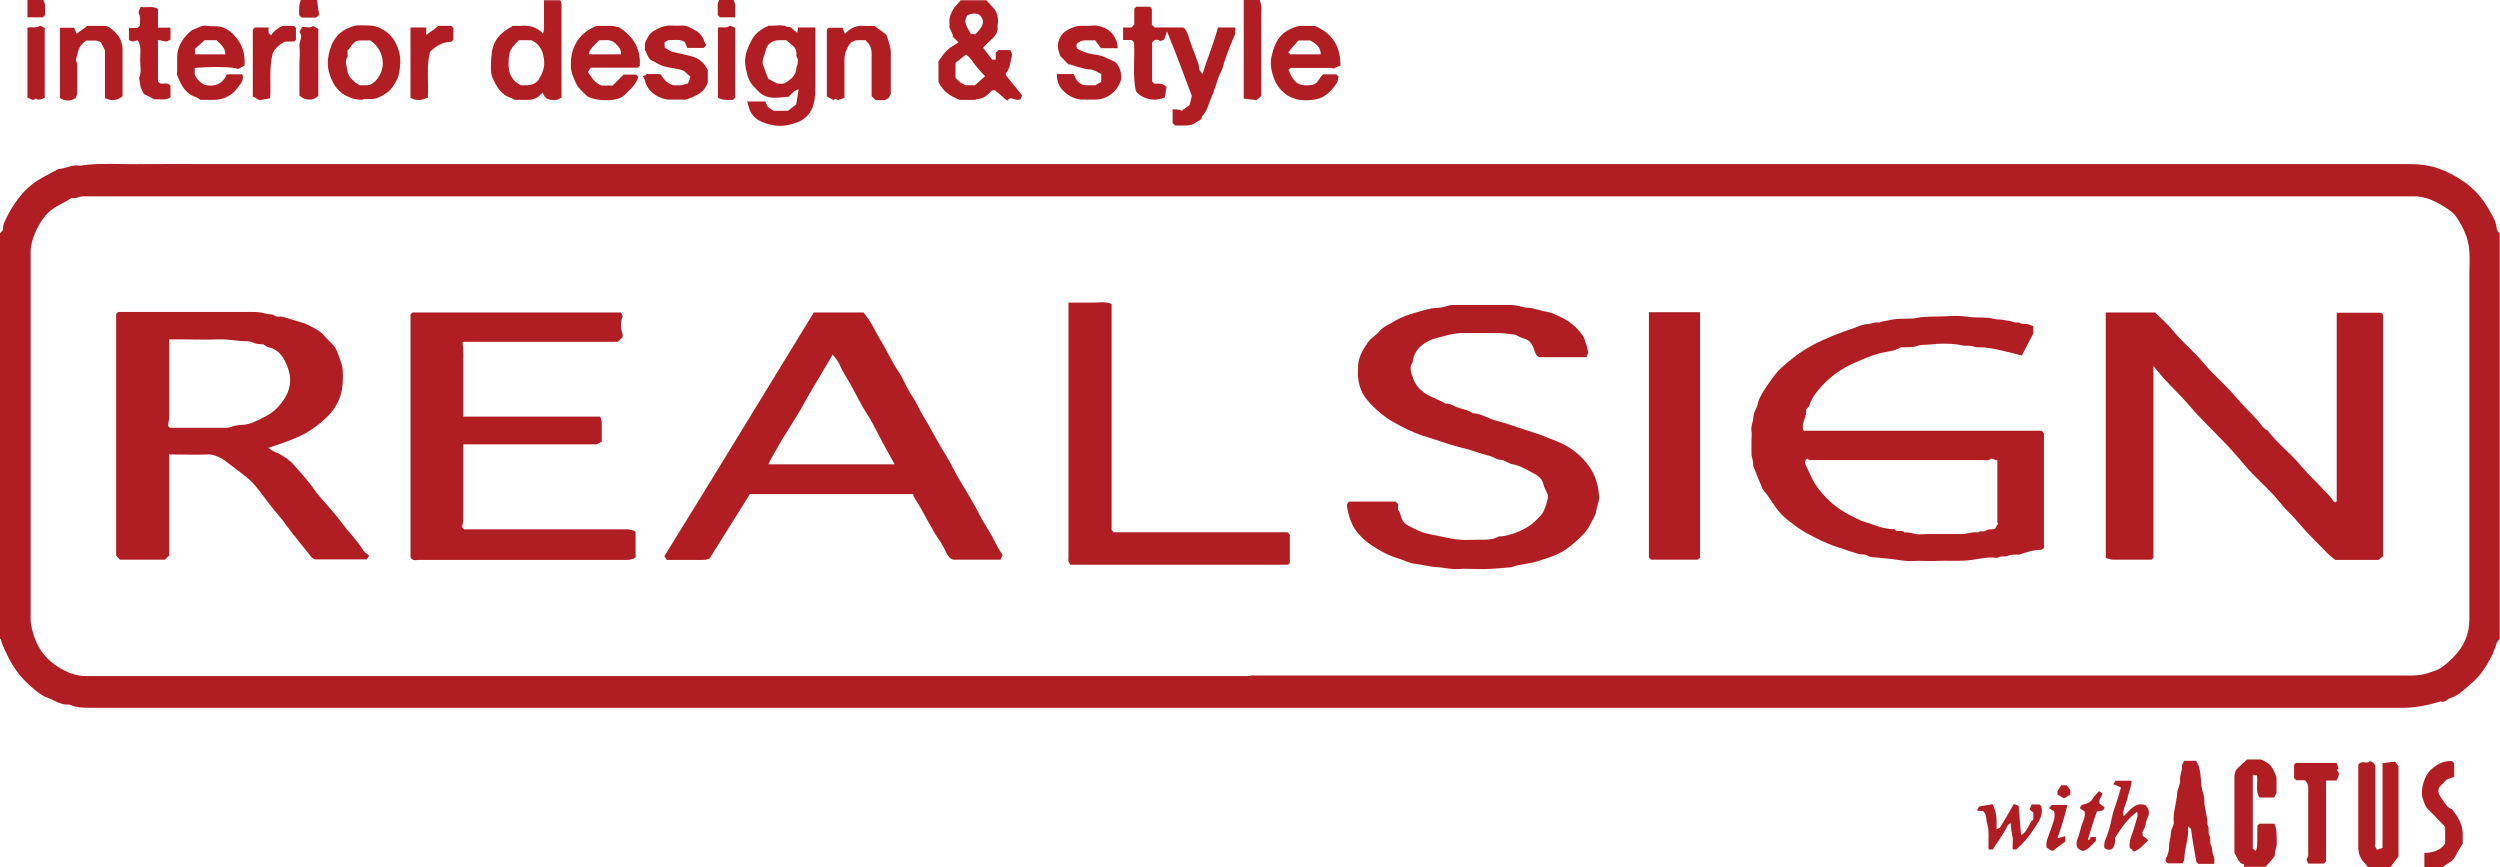
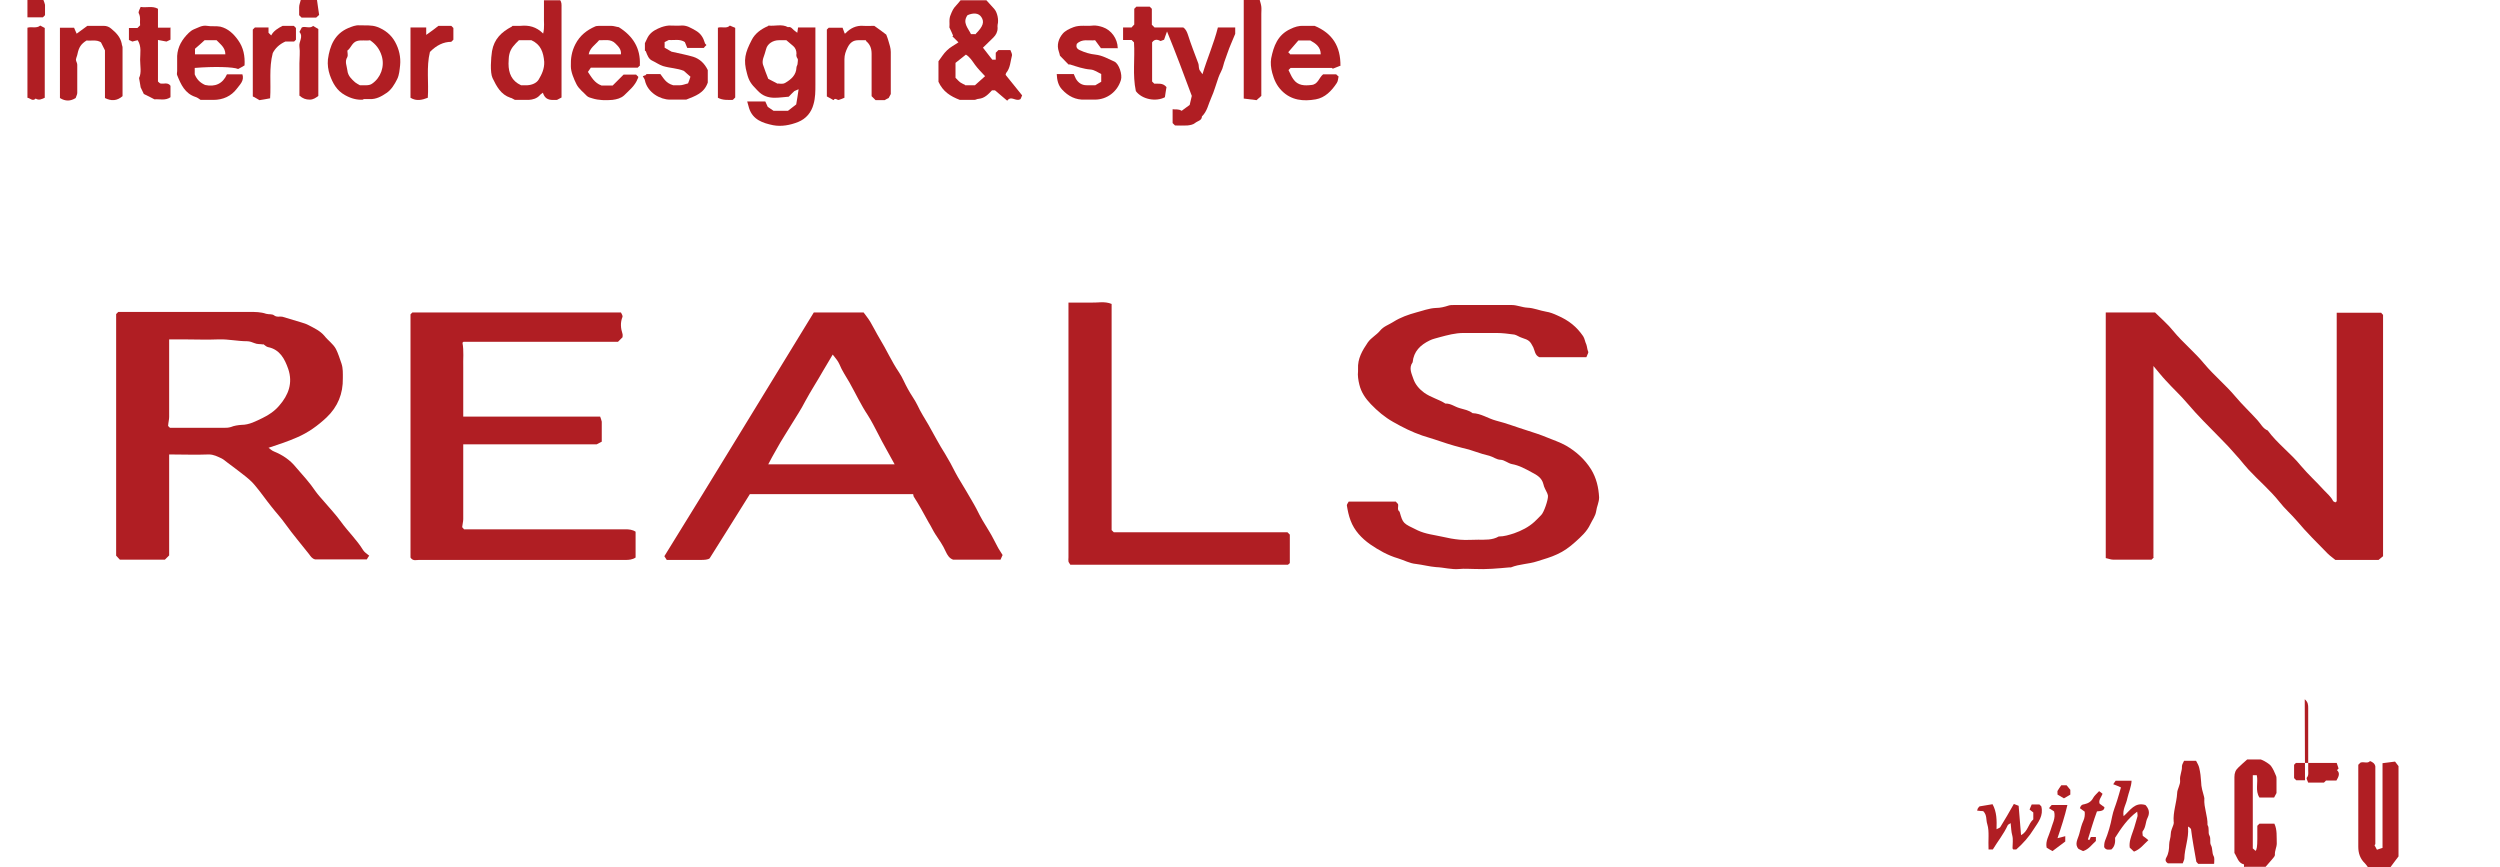
<svg xmlns="http://www.w3.org/2000/svg" id="b" viewBox="0 0 938.5 325.5">
  <g id="c">
-     <path d="M0,87.6c.4-.5,1.1-1,1.1-1.5,0-2,1-3.7,1.8-5.3,2.3-4.3,5.1-8.3,8.9-11.4,3.1-2.5,6.8-4.1,10.2-6,2.7,0,5.1-1.8,7.9-1.2,8.1-1.2,16.3-.4,24.5-.6,8.2-.1,16.5,0,24.8,0h49.5c258.4,0,516.8,0,775.2,0,3.9,0,7.8.3,11.6,1.7,3.2,1.1,6.2,2.7,9,4.6,4.4,2.9,7.7,6.8,10.2,11.4,1.2,2.1,2.5,4.2,2.6,6.8,0,.5.7,1,1.1,1.5v152.2c-.4.6-1,1.1-1.2,1.7-1,3.6-3,7.3-5.1,10.3-2.3,3.3-5.4,5.7-8.4,8.2-1.1.9-2.4,1.6-3.7,2-1.3.3-2.1,2-3.7,1.3q-8.1,2.4-13.8,2.4c-289.7,0-579.4,0-869,0-2.5,0-5-.1-7.4-1.2-3.1.3-5.6-1.6-8.3-2.6-2.3-.8-4.4-2.6-6.3-4.3-4.2-3.6-7.2-8-9.4-13-.7-1.5-1.5-3-1.8-4.7,0,0-.3-.1-.5-.2,0-50.7,0-101.5,0-152.2ZM469.2,253.6c145.1,0,290.3,0,435.4,0,2.7,0,5.2-.2,7.7-1.2,1.3-.5,2.7-.8,3.9-1.6,1.8-1.2,3.4-2.7,4.9-4.2,3.9-3.9,5.9-8.7,5.9-14.1,0-43.2,0-86.4,0-129.5,0-4,.4-8.1-.5-12.1-.7-3.1-2.1-5.8-3.7-8.4-.7-1.1-1.5-2.3-2.6-3.1-1.9-1.4-3.9-2.7-6-3.7-2.5-1.2-5.1-2-8-2-291.2,0-582.3,0-873.5,0s-1,0-1.5,0c-1.5,0-2.8,1-4.3.6-3.3,2.2-7.2,3.4-9.9,6.7-1.7,2.1-2.9,4.3-3.9,6.6-.9,2.2-1.6,4.5-1.6,6.9,0,46.2,0,92.4,0,138.6,0,1.4,1,5.3,1.7,6.9,1.7,4.4,4.6,7.8,8.5,10.3,3.2,2,6.6,3.5,10.6,3.5,145.6,0,291.3,0,436.9,0Z" fill="#b01e23" />
    <path d="M370.2,0c1,1.1,2,2.2,3,3.3,1.2,1.3,1.8,4.2,1.3,6,0,.4-.1.8,0,1.2,0,1.5-.6,2.6-1.6,3.6-1.3,1.3-2.6,2.5-3.9,3.8,1.2,1.5,2.3,2.9,3.5,4.5h1.3v-2.6c.4-.4.7-.7,1-1h4.5c.2.6.7,1.4.6,2-.6,2.2-.6,4.7-2.2,6.6-.1.1-.1.4-.2.7,1.9,2.4,3.9,4.9,6.2,7.7-.2.4-.4,1.1-.6,1.4-1.9,1.1-3.4-1.5-5,.6-1.6-1.4-3.1-2.6-4.6-3.9h-1.1c-1.4,1.5-2.8,3-5,3.2-.6,0-1.1.4-1.6.4-2,0-4,0-5.5,0-3.6-1.4-6.3-3.1-8-6.8v-7.7c1-1.3,1.9-2.9,3.2-4.1,1.2-1.2,2.7-1.9,4.3-3-.9-.9-1.6-1.6-2.3-2.3,0,0,.2-.1.3-.2-.4-.9-.8-1.9-1.4-3.1.2-1.4-.3-3.1.5-4.8.5-1.3,1-2.4,2-3.4.6-.6,1.1-1.3,1.7-2,3.2,0,6.4,0,9.7,0ZM362.3,32h3.7c1.1-1,2.4-2.1,3.8-3.4-1.4-1.5-2.7-2.8-3.8-4.3-1-1.4-1.9-2.9-3.4-3.8-1.4,1.1-2.7,2.1-3.9,3.1v5.6c.6.6,1.2,1.3,1.9,1.8.4.3,1,.5,1.7.9ZM366.3,12.7c2.8-2.8,3.3-4.5,2.1-6.3-1-1.5-2.9-1.7-5.2-.7-2,2.8.2,4.8,1.3,7.1h1.9Z" fill="#b01e23" />
    <path d="M210.2,0c.7.8.6,1.8.6,2.8,0,11.3,0,22.5,0,33.8-.5.3-1,.5-1.7.9-1.9,0-4.3.5-5.3-2.7-.5.4-.9.6-1.2,1-1.1,1.2-2.6,1.6-4.1,1.7-1.8,0-3.6,0-5.2,0-.7-.3-1.1-.7-1.7-.8-3.6-1.2-5.2-4.3-6.7-7.4-1-2.1-.6-7.5-.2-10.1.8-4.6,3.6-7.2,7.4-9.2,0,0,.1-.1.3-.3,1,0,2,0,3,0,3.1-.3,5.9.3,8.5,2.9.6-2.4.2-4.5.3-6.5,0-2,0-4,0-6h6ZM194.8,15.1c-1.6,1.6-3.1,3-3.6,5.3-.3,1.2-.2,2.3-.3,3.5,0,3.6,1.2,6.5,4.7,8.1.8,0,1.6,0,2.4,0,1.7-.1,3.4-.8,4.2-2.1,1.2-2,2.2-4.1,2.1-6.7-.3-3.6-1.3-6.5-4.8-8.1h-4.6Z" fill="#b01e23" />
    <path d="M888.9,325.5c-.4-.5-.7-1-1.1-1.4-1.8-1.7-2.5-3.8-2.5-6.2,0-10.3,0-20.5,0-30.8.3-.3.6-.6.8-.8,1.2-.5,2.7.5,3.6-.6,1,.4,1.8.9,2,2,0,9.8,0,19.5,0,29.2,0,.1-.3.3-.3.4.3.5.5,1,.9,1.7.7-.2,1.3-.5,2.1-.7v-31.8c1.5-.2,2.9-.4,4.7-.6.2.3.7.9,1.3,1.7v33.9c-1.1,1.4-2,2.7-3,4h-8.5Z" fill="#b01e23" />
    <path d="M842.4,325.5v-1c-2.2-.5-2.5-2.6-3.6-4.3,0-9.4,0-18.9,0-28.5,0-1.5.4-2.6,1.5-3.6,1.1-1.1,2.3-2.1,3.3-3h5.1c.5.2,1,.4,1.5.7.8.5,1.7,1,2.3,1.7.8,1.1,1.4,2.4,1.9,3.7.2.4.2.9.2,1.4,0,1.8,0,3.6,0,5.1-.4.7-.6,1.2-.9,1.7h-5.5c-1.7-2.6-.4-5.6-1-8.4h-1.5v27.5c.3.2.7.6,1,.9q.7-.3.7-4.4c0-1.7,0-3.4,0-5,.3-.3.5-.5.8-.8h5.6c1.1,2.3.8,4.9.9,7.4,0,1.5-.8,2.7-.7,4.3,0,.7-.9,1.4-1.4,2.1-.7.8-1.4,1.6-2.1,2.4h-7.9Z" fill="#b01e23" />
-     <path d="M910.1,325.5v-5.3c3-.1,5.9-.8,7.8-3.5v-6.3c-2-2.1-4.1-4.4-6.4-6.6-1.2-1.1-1.5-2.7-2-4-1-3.1.5-8.4,2.9-10.7,2.2-2.1,4.9-3.6,8.1-3.4.3.3.5.5.8.8v5.1c-.7.3-1.6.6-2.9,1.1-.5.6-1.4,1.5-2.6,2.7-1,1.6-.1,3.3,1.1,4.8,1,1.4,1.8,3,3.6,3.6,2,2.6,3.9,5.4,4,8.9,0,1.3,0,2.6,0,4-.8,1.4-1.9,2.9-2.6,4.5-.9,1.9-2.5,2.7-4.2,3.7-.2.1-.3.4-.5.6h-7.2Z" fill="#b01e23" />
    <path d="M472.9,0c.2.8.5,1.6.6,2.5.1.9,0,1.8,0,2.7v30.8c-.5.4-1,.9-1.8,1.6-1.4-.2-3.1-.4-4.8-.6V0c2,0,4,0,6,0Z" fill="#b01e23" />
    <path d="M119,0c.3,1.9.5,3.8.8,5.6-.5.4-.7.7-1.1,1h-5.5c-.3-.3-.5-.5-.9-.9,0-.9,0-1.9,0-3,0-.9.4-1.8.6-2.7,2,0,4,0,6,0Z" fill="#b01e23" />
    <path d="M16.3,0c.2.6.5,1.2.6,1.8,0,1.3,0,2.6,0,3.9-.3.3-.6.6-.8.8h-5.8V0C12.3,0,14.3,0,16.3,0Z" fill="#b01e23" />
-     <path d="M275.4,0c.2.6.5,1.2.6,1.8,0,1.5,0,3,0,4.7-.9,0-1.9,0-2.8,0-1,0-2,0-2.9,0-.3-.3-.5-.5-.9-.9.3-1.8-.5-3.8.6-5.7C271.8,0,273.6,0,275.4,0Z" fill="#b01e23" />
    <path d="M831,324.3h-5.8c-.3-.3-.5-.6-.7-.8-.7-4.1-1.5-8.2-2-12.3-.3-.3-.6-.6-.9-.9,0,0-.1.1-.2.2,0,0,0,.2,0,.3.3,3.9-1.3,7.6-1.4,11.5,0,.5-.4,1.1-.6,1.8h-5.6c-.7-.5-1.2-1.1-.5-2.3.8-1.4,1-3.1,1-4.7,0-1.3.6-2.6.6-4,0-1.2.6-2.3,1-3.5.1-.4.2-.8.1-1.1-.3-3.6,1.1-7.1,1.3-10.7,0-1.6,1.3-3.2,1.1-4.9-.2-1.8.8-3.4.7-5.2,0-.7.5-1.4.8-2.1h4.5c.4.8,1,1.7,1.2,2.7.4,1.7.6,3.4.7,5.2,0,1.9.6,3.8,1.1,5.6,0,.3.2.6.1.8-.2,3.3,1.3,6.4,1.2,9.8.8,1.2.1,2.9.7,3.9.7,1.3,0,2.6.6,3.7.7,1.3.3,2.8,1,4.1.4.7.2,1.7.2,2.8Z" fill="#b01e23" />
-     <path d="M865.3,292.9h-3.3c-.3-.3-.5-.5-.8-.8v-5c.2-.2.4-.4.7-.7h15.3c.2.6.4,1.3.7,2.1,0,0-.3.3-.6.6,1.3,1.2.6,2.5-.2,3.9h-3.9v30.4c-.3.3-.5.5-.8.8h-5.9c-.2-.6-.8-1.6-.5-1.9.7-.8.5-1.7.5-2.5,0-7.8,0-15.7,0-23.5,0-1.2,0-2.3-1.3-3.4Z" fill="#b01e23" />
+     <path d="M865.3,292.9h-3.3c-.3-.3-.5-.5-.8-.8v-5c.2-.2.4-.4.7-.7h15.3c.2.6.4,1.3.7,2.1,0,0-.3.3-.6.6,1.3,1.2.6,2.5-.2,3.9h-3.9c-.3.3-.5.5-.8.8h-5.9c-.2-.6-.8-1.6-.5-1.9.7-.8.5-1.7.5-2.5,0-7.8,0-15.7,0-23.5,0-1.2,0-2.3-1.3-3.4Z" fill="#b01e23" />
    <path d="M800.2,293c-.1,2.4-1.1,4.5-1.6,6.7-.4,2.2-1.9,4.2-1.4,6.7,2.5-2.2,4.2-5.4,8.2-4.2,1.2,1.3,1.8,2.8.8,4.8-.8,1.5-.6,3.5-1.8,5-.3.4,0,1.2,0,1.8.6.4,1.3.9,2.1,1.6-1.8,1.6-3,3.4-5.4,4.3-.5-.4-1-1-1.6-1.5-.3-2.1.5-4.1,1.2-6.1.7-1.8,1.1-3.8,1.7-5.6.1-.4,0-.9-.1-1.8-3.7,2.7-6,6.2-8.3,9.8.1,1.5,0,3.2-1.4,4.4-.9,0-2,.4-2.7-.9,0-.6,0-1.4.3-2.3,1.2-2.9,2.1-6,2.7-9.2.4-2.1,1.3-4.1,1.9-6.1.5-1.5.9-3.1,1.4-4.8-1-.5-1.9-.8-2.9-1.2.3-.4.5-.8.9-1.3h6Z" fill="#b01e23" />
    <path d="M756.9,318.9c-.5,0-.8,0-1.1,0-.1-.2-.3-.3-.3-.5,0-1.6.3-3.3-.1-4.8-.4-1.4-.4-2.8-.6-4.6-.5.4-1,.5-1.1.8-1.5,3.3-3.8,6.1-5.6,9.1h-1.6c-.1-1.6,0-3.3,0-5,0-1.5,0-3-.5-4.6-.5-1.5,0-3.3-1.5-4.8-.6,0-1.4-.1-2.3-.2.2-.5.2-.8.4-1,.2-.2.4-.6.6-.6,1.6-.3,3.2-.5,4.8-.8,1.6,2.9,1.6,6,1.5,9.4.7-.4,1.2-.5,1.4-.8,1.7-2.8,3.4-5.6,5.1-8.7.6.2,1.2.5,1.8.7.3,3.8.6,7.3.9,11,2.6-1.3,2.7-4.3,4.6-5.9v-2.6c-.4-.3-.8-.6-1.4-1.1.3-.7.5-1.3.8-1.9h2.9c.2.2.5.5.7.7.9,3.5-1.1,5.9-2.8,8.5-1.8,2.9-3.9,5.3-6.5,7.6Z" fill="#b01e23" />
    <path d="M782.6,304.7c-.7-.5-1.3-.9-1.8-1.3.3-1,.7-1.4,1.7-1.5,1.4-.3,2.6-1,3.3-2.4.5-.9,1.4-1.6,2.2-2.5.5.3.8.6,1.3,1-.5,1.3-1.6,2.4-1.1,3.7.7.5,1.3,1,1.8,1.3,0,1.1-.8,1.5-2.8,1.6-1.3,3.5-2.3,7-3.4,10.5.2.1.3.2.5.3.3-.5.5-1,.6-1.2h1.9v1.5c-1.5,1.3-2.6,3.1-4.8,3.8-.4-.2-.9-.4-1.7-.8-1.7-1.8-.2-3.8.3-5.8.4-1.6.8-3.3,1.5-4.8.5-1.1.6-2.2.5-3.3Z" fill="#b01e23" />
    <path d="M772.2,314.7c1.2-.3,2.1-.5,3.1-.8v2c-1.5,1.1-3.2,2.4-4.8,3.6-.9-.5-1.6-.9-2.2-1.3-.5-2.5.9-4.5,1.5-6.6.6-2.3,2-4.4,1.3-7-.5-.3-1.1-.7-1.9-1.2.3-.4.6-.8,1-1.2h5.9c-1,4.3-2.3,8.3-3.8,12.7Z" fill="#b01e23" />
    <path d="M772.4,298.2c0-.7-.1-1.1,0-1.3.4-.7.9-1.4,1.4-2.1h2c.3.4.8,1,1.4,1.7v1.8c-.8.5-1.6.9-2.4,1.4-.9-.5-1.7-1-2.4-1.4Z" fill="#b01e23" />
    <path d="M451.4,27.9c1.8-6,4.3-11.6,5.8-17.6h6.5v2.4c-1,2.5-2.1,4.8-2.9,7.2-.5,1.6-1.2,3.1-1.6,4.8-.3,1.5-1.3,2.9-1.8,4.4-.9,2.5-1.6,5.2-2.7,7.6-1.1,2.4-1.5,5.1-3.5,7,0,1.6-1.7,1.7-2.6,2.5-.7.6-1.9.8-2.9.9-1.6.1-3.2,0-4.6,0-.4-.4-.6-.6-.9-.9v-5.2c1.1.2,2.1-.2,3.4.6,1-.7,2.1-1.6,3-2.2.3-1.2.5-2.2.8-3.4-2.9-7.8-5.9-15.9-9.3-24.2-.4,1.2-.8,2.1-1.1,3.1-.3.1-.7.3-1.3.5-1-.5-2.2-.9-3.2.5v14.7c.2.2.5.5.8.8,1.5.1,3.2-.4,4.6,1.3-.2,1-.4,2.5-.6,3.8-3.4,1.8-8.6.8-10.9-2.3-1.3-6.1-.3-12.2-.7-18.3-.2-.2-.5-.5-.9-.9h-3.2v-4.7h3.2c.3-.4.6-.7,1-1.1V3.3c.3-.3.5-.5.8-.8h5c.2.2.4.4.8.8v6c.4.4.7.7,1,1h10.8c1,.7,1.4,1.7,1.8,2.9,1.1,3.5,2.5,7,3.8,10.5.4,1,0,2.1.8,3,.3.4.6.8.9,1.3Z" fill="#b01e23" />
    <path d="M280.6,38.1h6.7c.3.7.6,1.4.9,2,.7.5,1.4,1,2.2,1.5h5.4c1-.8,2.1-1.6,3.1-2.4.3-1.8.6-3.5.9-5.7-.8.4-1.3.5-1.6.7-.7.6-1.3,1.3-2.1,2.1-1.6.1-3.4.4-5.3.4-2.4,0-4.5-.7-6.2-2.5-.1-.1-.3-.3-.4-.4-2.3-2.3-3.1-3.5-3.8-6.3-1.4-5-.7-7.7,1.8-12.5,1.2-2.4,3.5-4.1,6.1-5.2,0,0,.2-.2.2-.2,2.4.3,5-.7,7.3.6,1.1-.3,1.6.6,2.2,1.1.3.3.7.5,1.3,1,.1-.8.2-1.4.3-2h6.5v2.2c0,6.4,0,12.9,0,19.3,0,2.4,0,4.9-.7,7.3-.8,3.1-2.8,5.5-5.8,6.7-3,1.2-6.3,1.8-9.4,1.2-3.8-.8-7.6-2-9-6.4-.2-.7-.4-1.5-.7-2.5ZM291.6,31.4c.9-.2,2,.4,3.2-.3,2.2-1.3,4.1-2.9,4.2-5.8,0-.4.4-.9.4-1.3,0-.7.3-1.6,0-2-.5-.7-.5-1.3-.4-1.9,0-1.1-.4-2.1-1.2-2.8-.9-.8-1.8-1.5-2.6-2.2-1,0-1.9,0-2.8,0-2.2,0-4.3,1.3-4.8,3.3-.3,1.2-.7,2.3-1.1,3.5-.2.7-.3,1.6-.1,2.3.6,1.9,1.4,3.8,2,5.4,1.3.7,2.2,1.1,3.3,1.7Z" fill="#b01e23" />
    <path d="M503.1,24.7c-1.1.4-1.9.8-2.8,1.1,0,0-.2-.3-.3-.3-5.1,0-10.2,0-15.5,0,0,0-.4.4-.8.8.6,1.1,1,2.3,1.8,3.4,1.7,2.5,4.3,2.5,6.8,2.2,2.5-.2,2.8-2.7,4.4-4h4.9c.3.3.6.6.9.8-.2.9-.2,1.8-.7,2.5-1.9,2.9-4.4,5.5-7.9,6.1-4.6.8-9.1.4-12.7-3.2-1.9-1.9-2.9-4.1-3.6-6.7-.5-1.9-.7-3.8-.4-5.5.9-4.5,2.4-8.8,7.2-11,1.6-.8,3.2-1.3,5-1.2,1.4,0,2.8,0,4.1,0,6.7,2.8,9.8,7.7,9.7,15.1ZM484.5,20.4h11.3c0-2.8-1.9-4.1-3.9-5.2h-4.5c-1.3,1.5-2.5,2.9-3.8,4.4.4.4.6.6.9.9Z" fill="#b01e23" />
    <path d="M91.7,24.6c-.8.5-1.5.9-2.3,1.3-1.8-.8-9-1-16.3-.4v2.4c.8,2,2.1,3.2,3.9,4,3.7.8,6.6-.4,8.2-4h5.8c.8,2.4-1,3.9-2.1,5.4-2.1,2.8-5.2,4.2-8.8,4.2-1.6,0-3.2,0-4.8,0-.6-.4-1.2-.9-1.9-1.1-4-1.3-5.5-4.7-6.9-8.2-.2-.4,0-1,0-1.5,0-1.9,0-3.8,0-5.7.2-3.5,1.9-6.3,4.4-8.7.5-.5,1.2-1,1.9-1.3,1.6-.6,3-1.6,4.9-1.3,1.6.3,3.4,0,5,.3,2.9.7,5,2.7,6.7,5.1,2,2.8,2.6,5.9,2.4,9.5ZM73.1,20.4h11.5c0-2.6-1.9-3.8-3.3-5.3h-4.5c-1.1,1-2.4,2.2-3.6,3.2v2.1Z" fill="#b01e23" />
    <path d="M240.3,24.5c-.4.4-.6.6-.9.9h-17.6c-.3.5-.7,1-1.1,1.6,1.4,2,2.4,4.1,5.1,5.1h4.2c1.2-1.2,2.5-2.5,4.1-4.1h4.7c.2.2.4.5.8.8,0,.2,0,.5-.2.7-1,2.7-3.2,4.4-5.1,6.3-1.2,1.1-2.8,1.5-4.4,1.7-2.5.2-5.1.2-7.6-.6-.7-.2-1.5-.4-2-.9-1.3-1.4-3-2.6-3.9-4.4-1-2-2.1-4.6-2.1-6.7-.1-2.9.3-5.6,1.7-8.3,1.7-3.3,4.3-5.3,7.5-6.7.4-.2,1-.1,1.4-.2,1.5,0,3,0,4.5,0,1,0,2,.4,2.9.5,5.3,3.3,8.2,7.9,7.9,14.2ZM224.9,15.1c-1.4,1.7-3.5,2.9-3.9,5.3h12.1c.2-1.9-1-3-2.1-4.1-1.8-1.8-4-1.1-6.1-1.2Z" fill="#b01e23" />
    <path d="M136.4,37.4c-2.3.2-4.6-.4-6.9-1.7-3.1-1.7-4.6-4.5-5.7-7.6-.6-1.8-.9-3.8-.7-5.8.7-5.1,2.5-9.6,7.7-11.8,1.3-.5,2.6-1.1,4.1-1,2.2.1,4.5-.2,6.7.6,2.9,1.1,5.2,2.9,6.7,5.6,1.5,2.7,2.2,5.7,1.9,8.8-.2,1.7-.3,3.6-1.1,5.2-1,2-2.2,4-4,5.2-1.9,1.3-3.9,2.4-6.3,2.3-.7,0-1.4,0-2.4,0ZM130.4,19c0,.8.3,1.8,0,2.4-1.1,1.7-.2,3.3,0,5,.2,2.1,1.6,3.3,2.9,4.5.5.4,1.1.7,1.8,1.1.7,0,1.6,0,2.5,0,.7,0,1.6-.2,2.1-.6,3.2-2.2,4.8-6.4,3.6-10.4-.8-2.6-2.2-4.4-4.4-5.9-1.6.3-3.2-.2-4.9.3-1.9.6-2.2,2.6-3.6,3.6Z" fill="#b01e23" />
    <path d="M265.7,31c-1.4,4-4.6,5-8.1,6.4-1.7,0-3.9,0-6.1,0-3.6,0-8.4-2.6-9.4-7.2,0-.4-.4-.8-.8-1.6.4-.2.9-.3,1.4-.5-.1-.1-.2-.2-.3-.3h5.5c1.2,1.5,2,3.4,4.8,4.2.4,0,1.5,0,2.6,0,.9,0,1.8-.4,3-.7.3-.7.6-1.6.9-2.5-.9-.8-1.6-1.4-2.5-2.2-2.4-1-5.1-1-7.8-1.8-1.5-.5-2.7-1.4-4-2-1.4-.6-1.9-2.1-2.4-3.4,0-.2-.3-.3-.4-.4v-2.8c.6-1.1.9-2.1,1.5-2.9,1.2-1.6,2.9-2.4,4.7-3.1,1.2-.4,2.4-.7,3.7-.6,1.2,0,2.4.1,3.6,0,2.2-.2,3.8.9,5.6,1.9,1.9,1.1,2.8,2.6,3.4,4.6,0,.3.3.4.6.8-.4.4-.7.7-1,1.1h-6.2c-.3-.7-.6-1.4-.9-2.2-1.9-1.3-4.1-.6-6-.8-.6.3-1,.5-1.6.8v2.1c.9.5,2.1,1.2,2.6,1.5,3.1.7,5.7,1.2,8.1,1.9,2.5.8,4.3,2.5,5.5,5v4.6Z" fill="#b01e23" />
    <path d="M325.2,15.1c-.9,0-2,0-3,0-1.9,0-3.1.9-4,2.7-.7,1.4-1.2,2.8-1.2,4.4,0,4.8,0,9.6,0,14.5-.7.3-1.4.6-2.1.8-.6.2-1.3-1-2,.1-.8-.5-1.6-.9-2.5-1.4V11.1c.2-.2.4-.4.7-.7h5.2c.2.6.5,1.4.8,2.2,0,0,.2,0,.3-.1,1.8-1.9,4-3,6.7-2.8,1.3.1,2.6,0,4.1,0,1.6,1.1,3.2,2.3,4.5,3.3.4,1,.6,1.6.8,2.3.4,1.4.9,2.7.9,4.2,0,5.3,0,10.7,0,15.8-.3.6-.5,1-.8,1.5-.4.2-.9.4-1.5.8h-3.4c-.5-.5-1-1-1.5-1.5,0-5.3,0-10.6,0-15.9,0-2.1-.6-3.6-2.2-4.9Z" fill="#b01e23" />
    <path d="M419.7,18.1h-6.4c-.7-.9-1.4-1.9-2.2-3-2.4.3-4.9-.7-6.9,1.4-.3,1.1,0,1.8,1.1,2.3,1.9.9,3.9,1.5,5.9,1.7,2.7.3,4.8,1.6,7.1,2.6,1.8.8,3.1,5,2.5,6.9-1.3,4.4-5.2,7.4-9.8,7.4-1.2,0-2.4,0-3.6,0-3.6.2-6.4-1.3-8.7-3.8-1.5-1.6-1.9-3.6-2-5.8h6.4c.3.6.5,1.3.8,1.8.9,1.5,2.2,2.4,4,2.4,1.1,0,2.2,0,3.3,0,.7-.4,1.5-.9,2.2-1.3v-2.9c-1.2-.6-2.6-1.6-4-1.7-2.7-.2-5.2-1.1-7.7-1.9-.2,0-.4,0-.6,0-1-1.1-2.1-2.1-3.2-3.3-.1-.4-.2-1-.4-1.5-.9-2.5-.1-4.9,1.4-6.7.9-1.1,2.5-1.9,4.1-2.5,2.4-.9,4.9-.3,7.3-.6,1.3-.1,2.5.2,3.7.6,3.2,1.1,5.5,4.3,5.6,7.8Z" fill="#b01e23" />
    <path d="M28.7,12.7c1.4-1,2.7-2,4.1-3,2.1,0,4.1,0,6.1,0,1.2,0,2.1.4,2.9,1.1,1.8,1.5,3.4,3.1,3.9,5.6,0,.5.3.9.3,1.4,0,6.1,0,12.2,0,18.3-2.1,1.8-4.2,1.9-6.6.7v-17.9c-.6-1.2-1-2-1.5-3-1.6-1.1-3.6-.5-5.4-.7-2.1,1.3-2.9,2.6-3.4,5-.1.7-.5,1.4-.6,2.2,0,.6.5,1.2.5,1.9,0,3.5,0,7,0,10.6,0,.6-.4,1.2-.6,1.9-1.9,1.2-3.8,1.3-5.9,0V10.4h5.3c.3.6.6,1.5,1,2.3Z" fill="#b01e23" />
    <path d="M64,10.2v4.7c-.6.3-1.1.5-1.5.7-1.1-.2-2.1-.4-3.2-.6v15.6c.2.2.5.5.8.7,1.3.4,2.8-.6,3.9.9v4.3c-2,1.4-4.2.6-6,.8-1.5-.8-2.7-1.4-4-2-.4-.8-.8-1.6-1.2-2.5-.2-1-.3-2.1-.6-3.5,1-2,.4-4.5.4-6.9,0-2.4.6-4.9-.9-7.3-.6.1-1.2.3-2,.5-.3-.1-.8-.4-1.3-.6v-4.5h3.2c.4-.4.7-.7,1-1-.2-1.5.3-3-.5-4.5-.3-.5.4-1.6.7-2.4,2.2.4,4.4-.5,6.5.7v7.1h4.8Z" fill="#b01e23" />
    <path d="M154.1,10.3h5.9v2.8c1.7-1.2,3.1-2.2,4.6-3.4h4.8c.2.2.5.5.8.8v4.4c-.2.2-.5.5-.8.8q-4.3,0-8,3.8c-1.4,5.7-.4,11.5-.8,17.2-2.1.8-4.2,1.4-6.5,0V10.3Z" fill="#b01e23" />
    <path d="M94.9,11.1c.3-.3.5-.5.8-.8h5.1v2c.4.4.7.7,1,1,.9-1.7,2.5-2.7,4.3-3.6h4.2c.3.3.5.5.8.8v4.4c-.2.2-.4.4-.7.7h-3.3c-2.4,1.1-3.8,2.6-4.7,4.3-1.5,5.7-.6,11.3-1,17-1.4.3-2.8.5-4,.7-1-.6-1.7-1-2.5-1.4V11.1Z" fill="#b01e23" />
    <path d="M117.5,9.7c.7.4,1.3.8,2,1.2v25.1c-.9.7-1.9,1.4-3.2,1.4-1.5,0-2.6-.4-3.9-1.5v-12.1c0-2.1.3-4.3,0-6.3-.3-1.9,1.6-3.7,0-5.5.3-.5.5-1,.9-1.7,1.3-.6,3,.6,4.3-.6Z" fill="#b01e23" />
    <path d="M276,10.5v26.1c-.3.3-.6.6-.9.9-1.9,0-3.7.2-5.6-.8V10.4c1.5-.5,3.2.5,4.5-.8.6.3,1.2.5,1.9.8Z" fill="#b01e23" />
    <path d="M16.8,36.7c-1.1.5-2.2,1.1-3.4.3-1.2,1.2-2.1-.2-3.1-.3V10.4c1.6-.5,3.4.4,4.8-.8.6.3,1.1.6,1.7.9v26.2Z" fill="#b01e23" />
    <path d="M808.7,209.1c-.5.5-.7.7-1,1-4.8,0-9.6,0-14.4,0-.9,0-1.8-.4-2.8-.6v-92.2h18.5c2.2,2.2,4.8,4.4,6.8,6.9,3.6,4.4,8.1,8,11.7,12.4,3.7,4.4,8.1,8,11.7,12.3,2.6,3.1,5.6,5.9,8.3,8.9,1.2,1.3,2,3.1,3.8,3.8,3.6,4.9,8.7,8.6,12.5,13.3,2.7,3.2,5.8,6,8.6,9.1,1.2,1.3,2.6,2.4,3.4,4,.1.3.6.4.9.6.2-.2.3-.2.4-.3,0,0,.1-.2.1-.2,0-23.5,0-47.1,0-70.7h16.7c.1.2.4.5.7.8v90.6c-.4.3-1,.8-1.7,1.4h-16.2c-.8-.7-2-1.5-2.9-2.4-3.9-4-7.9-7.9-11.5-12.2-2.1-2.5-4.6-4.6-6.6-7.2-3.5-4.4-7.8-8-11.6-12.1-1.2-1.3-2.3-2.7-3.4-4-1.1-1.2-2.2-2.5-3.3-3.7-1.2-1.4-2.6-2.7-3.9-4.1-4.2-4.3-8.5-8.5-12.3-13-2.6-3.1-5.5-5.7-8.2-8.7-1.5-1.6-2.9-3.4-4.6-5.4v71.9Z" fill="#b01e23" />
-     <path d="M763.3,122.8v2.4c-1.4,2.7-2.9,5.5-4.3,8.3-2.5-.7-4.8-1.3-7.1-1.8-3-.7-6-1.4-9.2-1.3-1.3,0-2.6-.7-4-.6-1.3.1-2.7-.3-4-.5-3.3-.4-6.7-.4-9.9,0-1.7.2-3.6,0-5.2.6-1.8.7-3.5.3-5.2.5-.3,0-.7-.1-.9,0-2.5,1.6-5.4,1.5-8.1,2.3-3.3.9-6.3,2.2-9.4,3.6-4.6,2-8.5,4.8-11.9,8.4-2,2.2-4,4.6-4.9,7.6-.2.5-.7.9-1.2,1.4.5,2.7-2,5-1,8h89.4c.4.4.6.6.9.9v43.1c-.4.2-.8.7-1.2.7-2.8,0-5.4.9-8,1.8-.3,0-.6,0-.9,0-1.2,0-2.4,0-3.7.5-1.1.5-2.5-.2-3.6.7-.1,0-.4,0-.6,0-2.9-.4-5.7.3-8.5.7-4.9.8-9.7.2-14.6.5-2.7.1-5.4-.2-8.1,0-2.9.2-5.7-.5-8.5-.8-1.6-.2-3.3-.3-4.9-.5-1.2-.1-2.6,0-3.6-.7-1.2-.7-2.5-.3-3.6-.7-1.1-.4-2.3-.7-3.5-1.1-2.7-1-5.5-1.7-8.2-2.9-2.6-1.1-5.1-2.4-7.5-3.7-2.6-1.4-4.9-3.2-7.2-5-1.7-1.3-3.3-3-4.6-4.9-1.5-2.1-2.8-4.3-4.5-6.3-.7-.8-.7-1.7-1.2-2.6-.9-1.9-1.6-4-2.4-5.9-.1-.3-.3-.6-.3-.8.3-1.6-.7-3-.6-4.6,0-1.6,0-3.2,0-4.8s.2-2.4,0-3.6c-.3-1.7.6-3.2.7-4.9,0-1.5.8-2.9,1.4-4.2.2-.5.3-1.1.4-1.6.7-2.4,2.2-4.4,3.5-6.4,1.6-2.3,3.2-4.7,5.3-6.6,3.5-3.2,7.3-6.1,11.6-8.4,5.3-2.8,10-4.6,16-6.6,1.4-.5,2.7-1.2,4.3-1.3,1.5,0,3-.9,4.6-.6.4,0,.9-.4,1.3-.4,1.4-.2,2.8-.6,4.2-.8,3-.5,6.2,0,9.1-.6,3-.6,5.9-.4,8.8-.5,3-.1,6.1-.4,9,0,2.9.5,5.7.3,8.5.5,1.3,0,2.6.7,4,.6,1.2,0,2.4.4,3.7.5,1.3.1,2.6,1,4,.6.8.8,1.8.5,2.8.6.8.1,1.6.5,2.5.8ZM749.6,172.8c-.9-.2-1.9-.8-2.2-.6-1,.9-2.1.5-3.1.5-15,0-30,0-45,0s-12.5,0-18.7,0c-.8,0-1.6.2-2.1-.6-.8.6-1.2,1.3-.7,2.3,1.5,3.2,2.8,6.5,5.1,9.4,3.1,4,6.8,7.1,11.2,9.4,2,1,4,2.2,6.1,2.8,2.3.6,4.6,1.7,7,2.2,1.3.2,2.6.5,4,.5.9,1.4,2.8-.1,3.7,1.2,1.5-.2,2.9.3,4.3.6,1.4.2,2.8,0,4.2,0,4.3,0,8.7,0,13,0,2.1,0,4-1,6.1-.6.9-.9,2.3-.1,3-.7,1.1-.9,2.3-.1,3.5-.8.3-.6.7-1.2,1.1-1.9,0,0-.3-.2-.3-.4,0-7.7,0-15.4,0-23.4Z" fill="#b01e23" />
    <path d="M63.5,208.5c-.6.6-1.1,1.1-1.6,1.6h-16.9c-.5-.5-.9-1-1.4-1.5v-90.7c.3-.3.5-.5.8-.8h9.2c13.4,0,26.8,0,40.2,0,2,0,4.1,0,6.1.7,1.1.3,2.3,0,3,.6,1.1.8,2.1.3,3.1.5,2.3.7,4.7,1.4,7,2.1,1,.3,2,.6,2.9,1.1,2.1,1.1,4.3,2.1,5.9,4,1.3,1.7,3.2,2.9,4.3,4.9.7,1.3,1.6,4,2.1,5.5.6,1.8.5,3.7.5,5.5.1,5.8-1.9,10.7-6.1,14.7-3.3,3.1-6.9,5.7-11.1,7.5-3.4,1.5-7,2.7-10.7,3.9.7.5,1.3,1.1,2.1,1.4,3.2,1.3,6,3.2,8.1,5.8,2.6,3,5.3,5.9,7.5,9.2.9,1.3,2,2.4,3,3.6,2.2,2.6,4.6,5.1,6.6,7.9,2.6,3.6,5.9,6.7,8.2,10.5.5.8,1.4,1.4,2.3,2.1-.4.5-.6.9-.9,1.4h-19.4c-1.2-.3-1.7-1.2-2.3-2-2.9-3.7-6-7.3-8.8-11.2-1.6-2.3-3.6-4.4-5.3-6.6-2.1-2.6-4-5.4-6.2-8-1.3-1.6-2.9-2.9-4.6-4.2-1.9-1.5-3.8-2.9-5.8-4.4-.7-.5-1.3-1.1-2.1-1.5-1.5-.7-3-1.5-4.8-1.5-4.9.2-9.8,0-14.9,0v37.6ZM98.7,129.3c-1-.2-2.1,0-3.2-.5-.7-.3-1.8-.7-2.7-.7-3.6,0-7-.8-10.6-.7-4.5.2-9,0-13.6,0h-5.1v3.2c0,8.6,0,17.3,0,25.9,0,1-.3,2-.4,3.4,0,0,.4.4.7.7,6.8,0,13.6,0,20.3,0,.8,0,1.6,0,2.6-.3,1.2-.5,2.6-.7,3.9-.8,3,0,5.5-1.4,8-2.6,2.3-1.1,4.5-2.6,6.2-4.6,3.5-4,5.2-8.5,3.4-13.8-1.3-3.7-3.1-7.3-7.6-8.2-.6-.1-1.1-.7-1.8-1.1Z" fill="#b01e23" />
    <path d="M376.3,208.5c-.2.4-.4,1-.7,1.6h-17.8c-1.4-.5-2.1-1.6-2.8-3.1-1-2.3-2.5-4.4-3.9-6.5-.9-1.4-1.6-3-2.5-4.4-1.8-3.3-3.6-6.6-5.6-9.7-.1-.2-.1-.5-.2-.9h-61.3c-4.9,7.9-9.9,15.8-15.1,24.1-.6.5-1.9.6-3.3.6-4.2,0-8.4,0-12.8,0-.3-.5-.6-1-.9-1.4,18.9-30.5,37.4-61,56.1-91.5h18.7c.8,1.1,1.7,2.2,2.5,3.5,1.2,2,2.2,4.1,3.4,6.1,2.6,4.2,4.6,8.8,7.4,12.9,1.3,1.9,2.1,4.1,3.3,6.2,1.1,2.1,2.6,4,3.6,6.1,1.2,2.6,2.7,4.9,4.1,7.3,2.1,3.7,4,7.4,6.3,11,1.4,2.3,2.7,4.7,3.9,7.1,1.2,2.3,2.7,4.5,4,6.8,1.3,2.3,2.7,4.5,3.9,6.8,1.4,2.9,3,5.6,4.7,8.3,1.2,1.9,2.1,3.9,3.2,5.9.5,1,1.2,1.9,1.9,3.1ZM335.9,174.4c-2.2-4.1-4.4-7.8-6.3-11.6-1.2-2.3-2.4-4.7-3.8-6.9-2.6-3.9-4.6-8.2-6.9-12.3-1.3-2.3-2.8-4.4-3.8-6.9-.5-1.2-1.5-2.3-2.5-3.6-1.2,2.1-2.4,4-3.5,5.9-2.2,3.9-4.7,7.7-6.8,11.6-.8,1.5-1.6,3-2.5,4.4-1.7,2.8-3.5,5.6-5.2,8.4-1.1,1.8-2.3,3.7-3.3,5.6-1,1.7-1.9,3.4-2.9,5.3h47.5Z" fill="#b01e23" />
    <path d="M595.5,134.1h-17.6c-1.7-.7-1.7-2.4-2.3-3.7-1.2-2.3-1.5-2.7-4.3-3.6-1-.3-1.9-1-2.8-1.2-2.2-.3-4.5-.6-6.7-.6-4.1,0-8.3,0-12.4,0-3.1,0-6,.8-9,1.6-1.3.4-2.5.6-3.7,1.2-3.5,1.7-6,4.1-6.4,8.2-1.6,2.2-.3,4.4.3,6.3.7,2,2.1,3.7,4,5.1,2.5,1.8,5.5,2.5,8,4.1,2-.1,3.5,1.2,5.3,1.7,1.7.5,3.5.8,4.9,1.9,3.2.1,5.8,2,8.8,2.8,4,1,7.8,2.5,11.7,3.7,2.5.8,5,1.6,7.4,2.6,2.4,1,4.9,1.8,7.2,3.1,3.8,2.2,7,5.1,9.4,8.9,2,3.3,2.8,6.8,3,10.5,0,1.9-.9,3.5-1.1,5.2-.3,1.9-1.4,3.2-2.2,4.9-1.3,2.8-3.5,4.7-5.7,6.7-2,1.8-4.3,3.5-6.8,4.6-2.3,1.1-4.9,1.8-7.4,2.6-3.3,1.1-6.7,1-9.9,2.3-.2,0-.4,0-.6,0-4.3.4-8.7.8-13,.6-1.9,0-3.8-.2-5.7,0-3,.3-5.9-.6-8.8-.7-2.5-.2-5.1-.9-7.6-1.2-2.3-.2-4.4-1.4-6.7-2.1-3.8-1.1-7.3-3.1-10.5-5.3-3.1-2.2-5.9-5.1-7.3-8.9-.7-1.8-1.1-3.8-1.4-5.7,0-.4.5-1,.7-1.4h17.7c.2.3.5.6.8.9.3.9-.5,2.1.6,2.9,1.3,4.5,1.2,4.3,6.8,7,3,1.4,6.2,1.7,9.3,2.4,2.1.5,4.3.9,6.5,1.1,2.3.2,4.6,0,6.9,0,2.6,0,5.3.2,7.7-1.2,2.1,0,3.9-.6,5.8-1.2,2.8-1,5.4-2.3,7.6-4.3.9-.8,1.7-1.7,2.6-2.6,1-1,2.6-5.7,2.5-7.1,0-.4-.2-.7-.3-1.1-.5-1.1-1.2-2.2-1.4-3.3-.6-2.5-2.5-3.5-4.4-4.5-2.4-1.3-4.7-2.6-7.5-3.1-1.4-.3-2.7-1.5-4.1-1.6-1.6,0-2.8-1.1-4.3-1.5-1.7-.4-3.4-.9-5.1-1.5-1.6-.6-3.4-1.1-5.2-1.5-1.9-.5-3.8-1-5.6-1.6-3.1-1.1-6.2-2-9.3-3-3.8-1.3-7.4-3.1-10.9-5.1-3.2-1.8-5.9-4.1-8.4-6.7-2-2.1-3.6-4.4-4.3-7.3-.4-1.6-.7-3.5-.5-5,0-.3,0-.6,0-.9-.2-3.9,1.6-6.9,3.7-10,1.3-1.8,3.2-2.7,4.6-4.4,1.3-1.6,3.3-2.2,5-3.3,2.7-1.7,5.6-2.7,8.5-3.5,2.4-.6,4.8-1.6,7.5-1.7,1.6,0,3.2-.4,4.7-.9.6-.2,1.3-.2,2-.2,7.2,0,14.5,0,21.7,0,2,0,3.9.9,5.9,1,2.4.1,4.6,1.1,7,1.5,1.4.2,2.9.8,4.2,1.4,4.4,1.9,7.3,4.3,9.7,7.8.6.9.7,2.1,1.2,3.1.3.8.3,1.8.7,2.7.2.4-.3,1-.5,1.7Z" fill="#b01e23" />
    <path d="M173.6,128.6c.6,3.2.2,6.3.3,9.3,0,3,0,6,0,9.1v9.4h51.4c.2.6.5,1.3.6,1.9,0,2.5,0,5,0,7.5-.5.3-1,.5-1.9,1h-50.1v15.7c0,4.1,0,8.3,0,12.4,0,.9-.3,1.9-.4,3,0,0,.3.4.7.8h1.9c19.5,0,39,0,58.6,0,1.4,0,2.7.1,3.9.9,0,3.2,0,6.4,0,9.7-1.2.8-2.5.9-3.8.9-25.9,0-51.7,0-77.6,0-1,0-2.2.5-3.1-.9v-91.3c.2-.2.4-.4.7-.7h78.3c.2.4.7,1.2.6,1.6-.9,2.2-.7,4.3,0,6.5.1.4,0,.8,0,1.2-.5.5-1,1-1.7,1.7-19.2,0-38.6,0-58,0-.1,0-.3.3-.4.4Z" fill="#b01e23" />
    <path d="M483.3,199.8c.5.5.7.7.9.9,0,3.6,0,7.1,0,10.6,0,.2-.4.4-.7.7h-81.7c-.2-.4-.6-.8-.7-1.2-.1-.5,0-1,0-1.5v-95.7c2.8,0,5.6,0,8.3,0,2.6.1,5.3-.6,7.9.5v84.9c.3.3.5.5.8.8h65.2Z" fill="#b01e23" />
-     <path d="M619.1,117.2h19.1v92.2c-.2.1-.5.4-.9.7h-17.5c-.3-.3-.5-.5-.8-.8v-92.1Z" fill="#b01e23" />
  </g>
</svg>